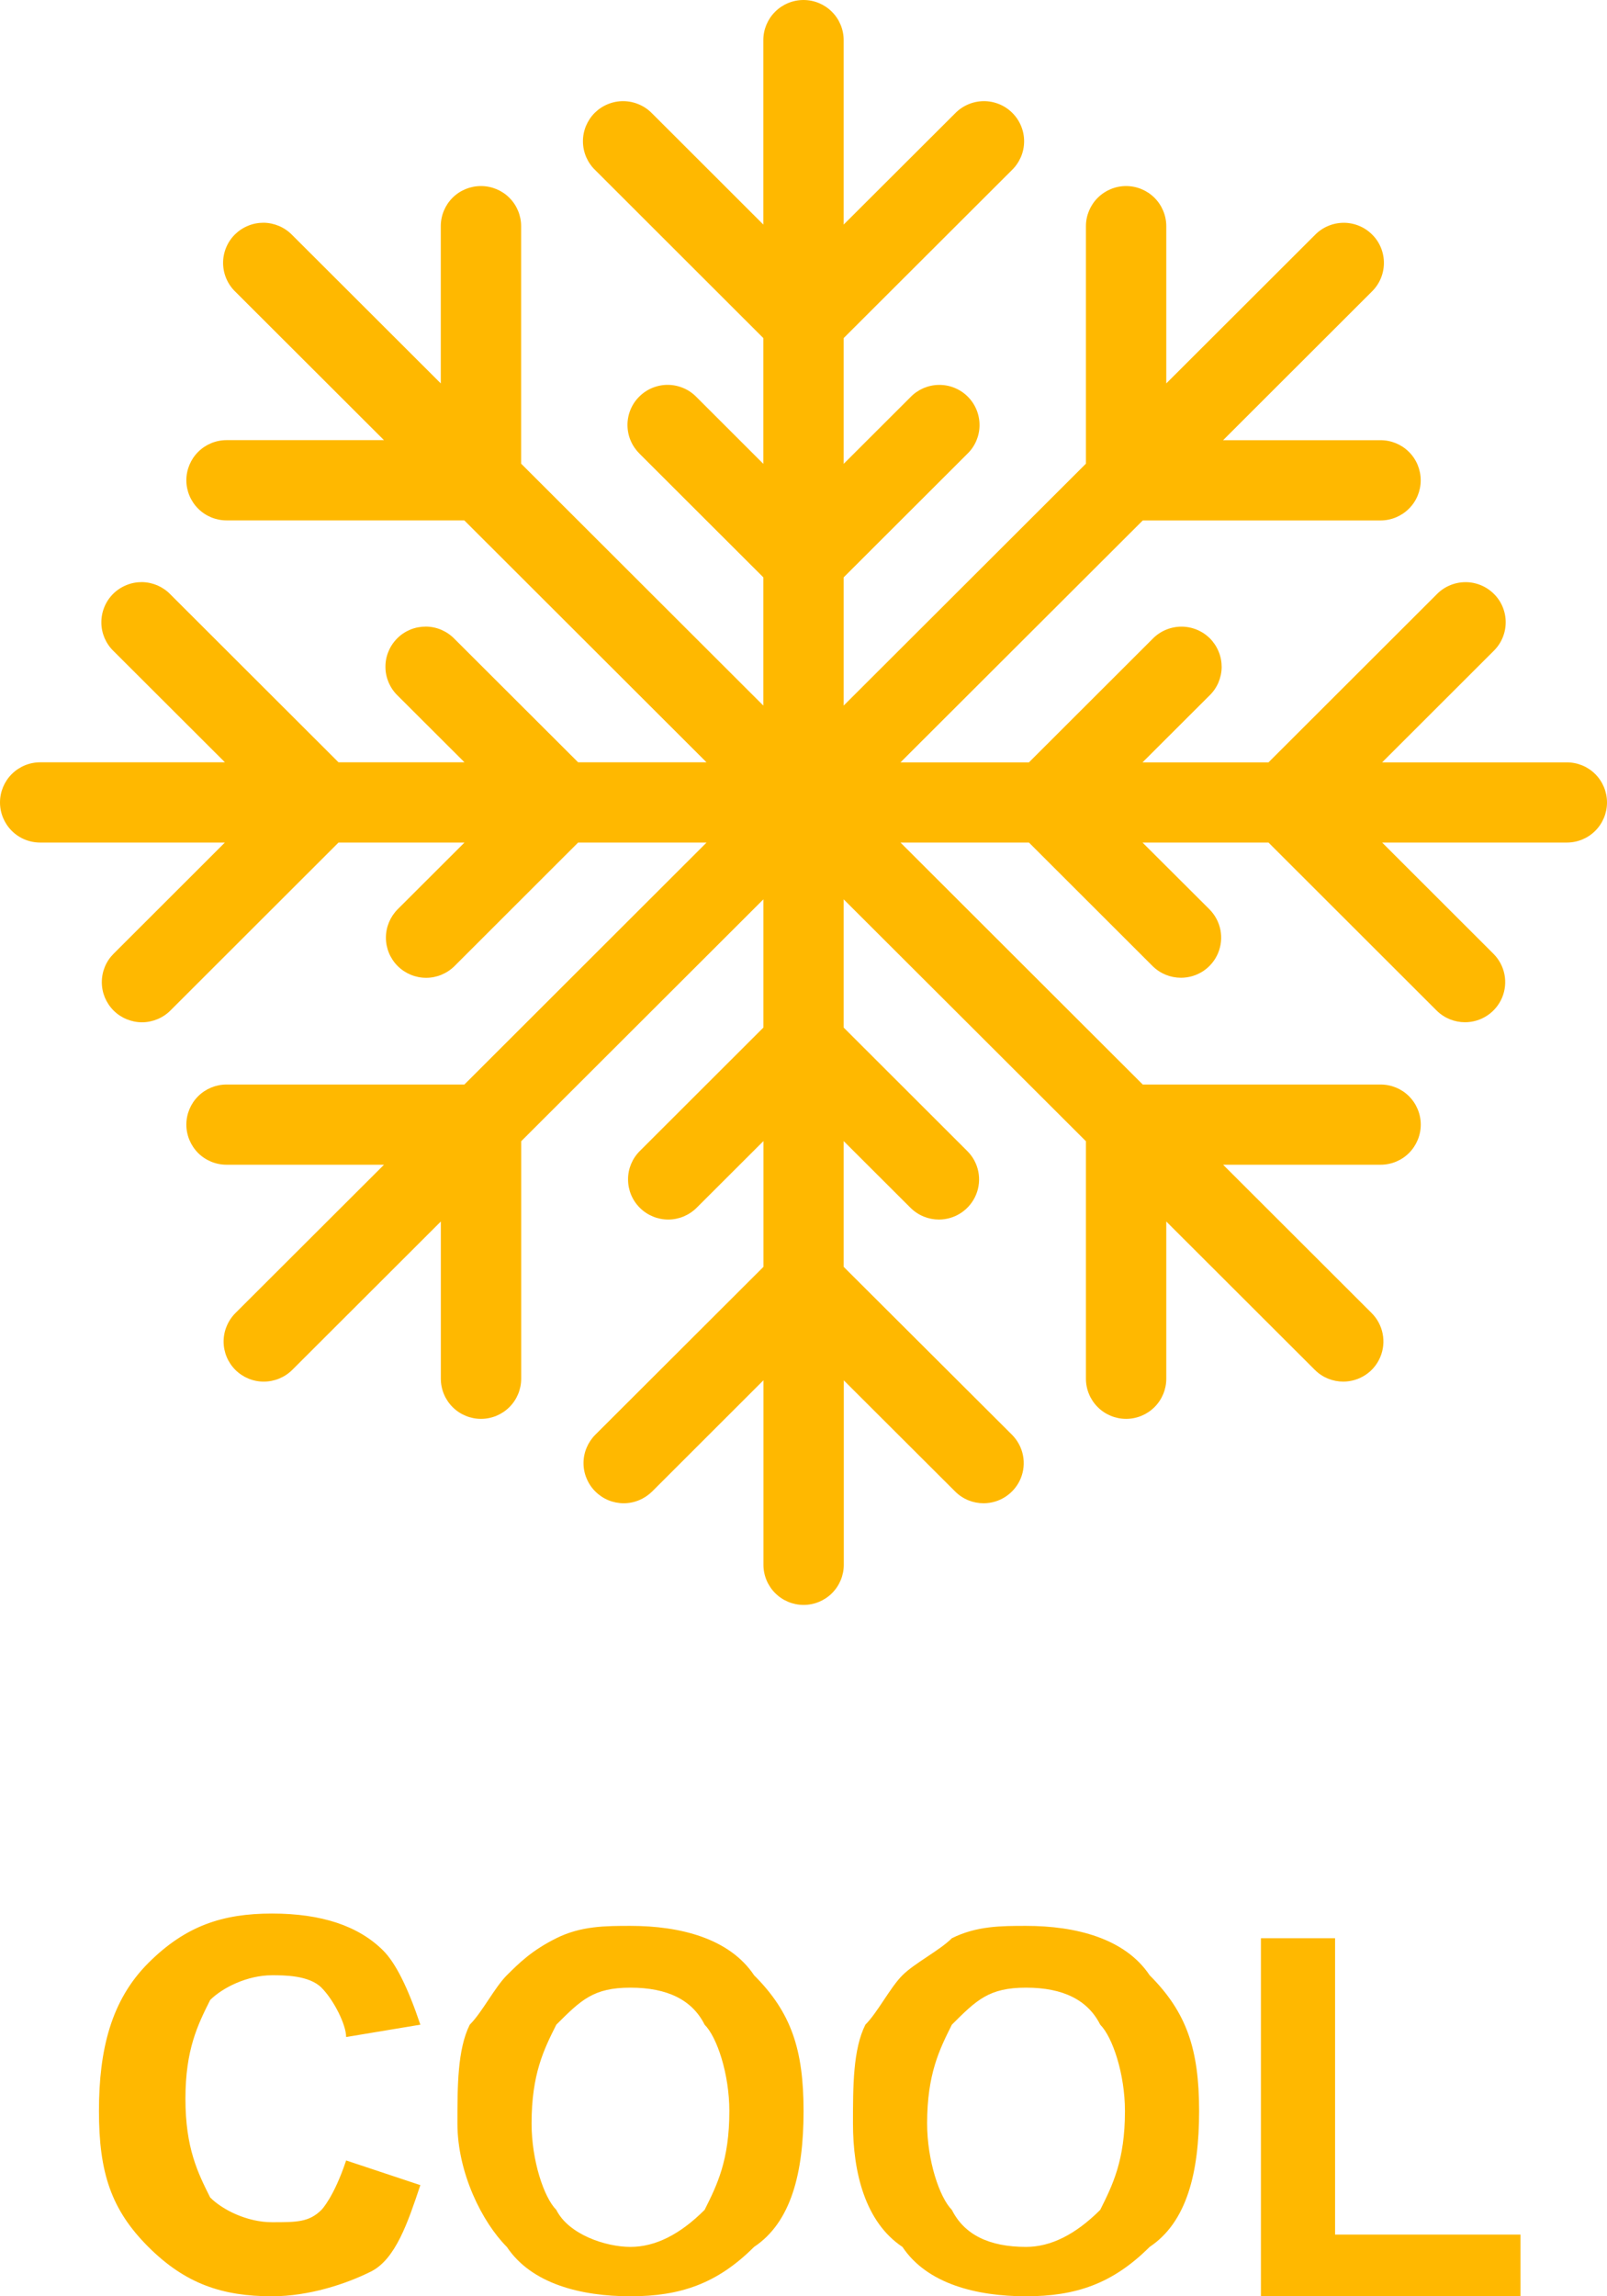
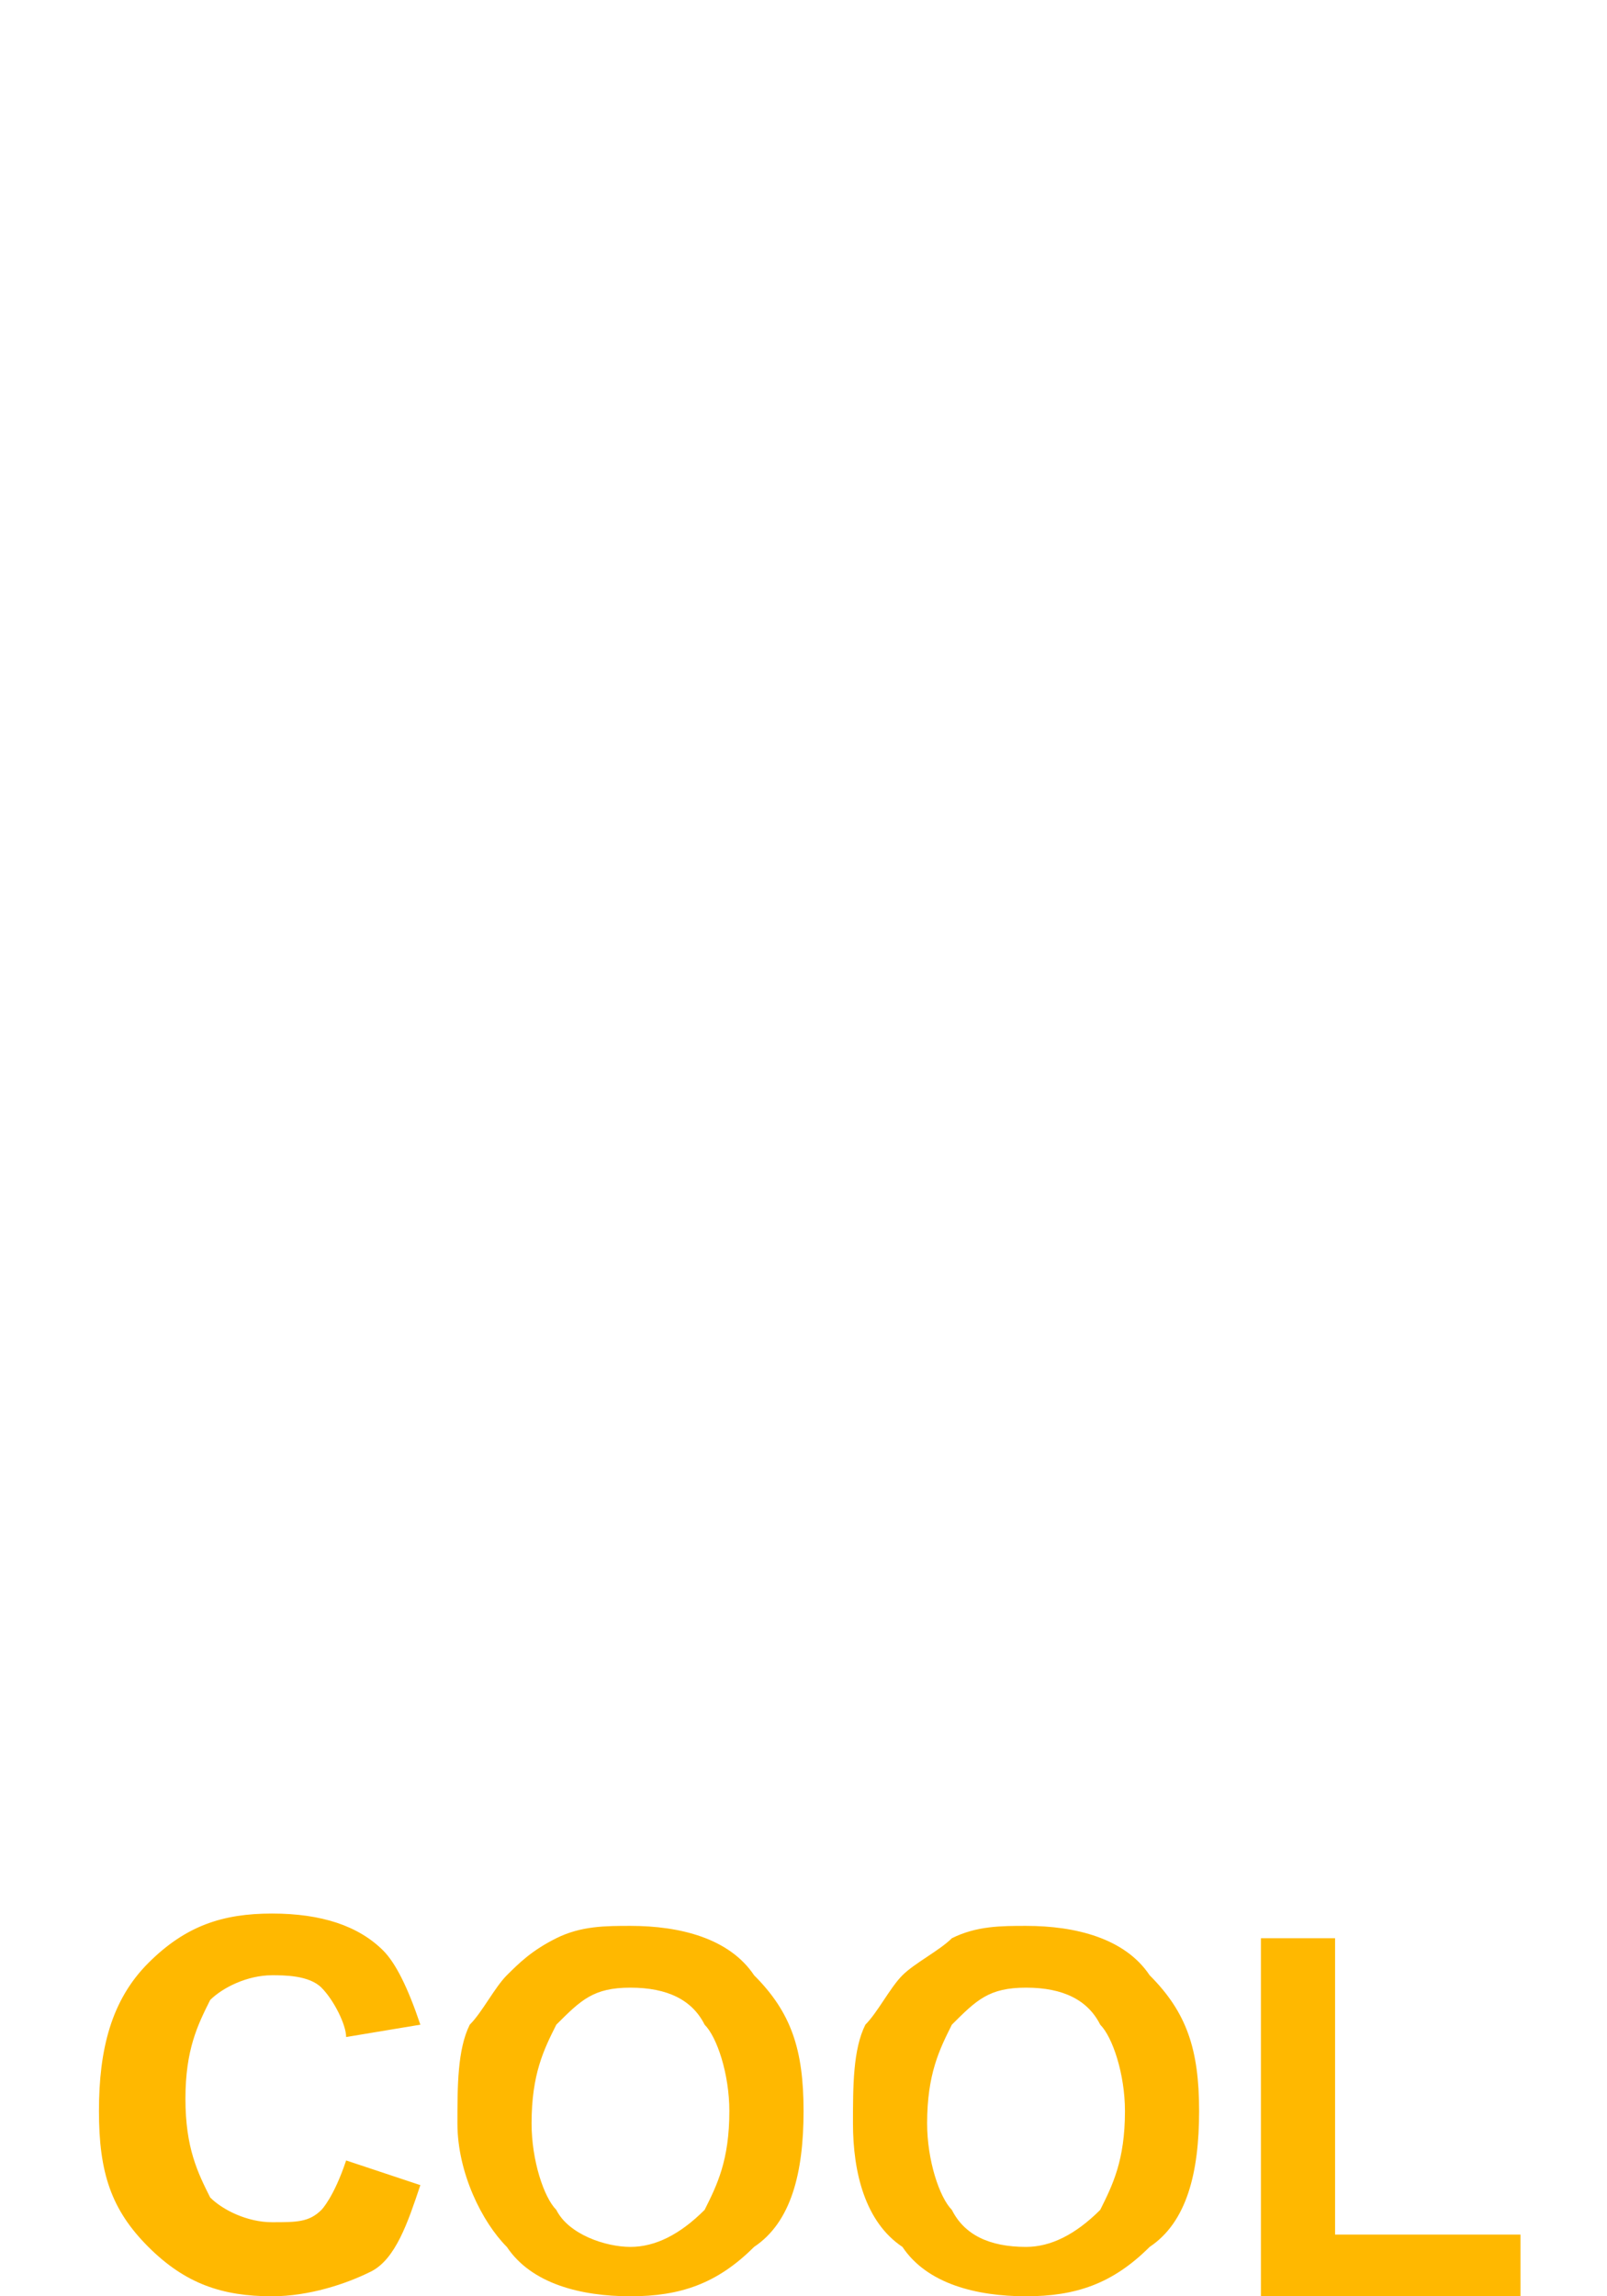
<svg xmlns="http://www.w3.org/2000/svg" width="28" height="40" viewBox="0 0 28 40" fill="none">
  <path d="M21.97 40V33.763H23.262V38.925H26.493V40H21.97ZM16.154 36.989C16.154 37.634 16.37 38.279 16.585 38.495C16.801 38.925 17.231 39.14 17.878 39.14C18.308 39.14 18.739 38.925 19.17 38.495C19.385 38.064 19.601 37.634 19.601 36.774C19.601 36.129 19.385 35.484 19.17 35.269C18.954 34.839 18.524 34.624 17.878 34.624C17.231 34.624 17.016 34.839 16.585 35.269C16.37 35.699 16.154 36.129 16.154 36.989ZM14.862 36.989C14.862 36.344 14.862 35.699 15.078 35.269C15.293 35.054 15.508 34.624 15.724 34.408C15.939 34.194 16.37 33.978 16.585 33.763C17.016 33.548 17.447 33.548 17.878 33.548C18.739 33.548 19.601 33.763 20.031 34.408C20.677 35.054 20.893 35.699 20.893 36.774C20.893 37.849 20.677 38.71 20.031 39.14C19.385 39.785 18.739 40 17.878 40C17.016 40 16.154 39.785 15.724 39.14C15.078 38.71 14.862 37.849 14.862 36.989ZM9.262 36.989C9.262 37.634 9.477 38.279 9.693 38.495C9.908 38.925 10.554 39.14 10.985 39.14C11.416 39.14 11.847 38.925 12.277 38.495C12.493 38.064 12.708 37.634 12.708 36.774C12.708 36.129 12.493 35.484 12.277 35.269C12.062 34.839 11.631 34.624 10.985 34.624C10.339 34.624 10.124 34.839 9.693 35.269C9.477 35.699 9.262 36.129 9.262 36.989ZM7.97 36.989C7.97 36.344 7.97 35.699 8.185 35.269C8.401 35.054 8.616 34.624 8.831 34.408C9.047 34.194 9.262 33.978 9.693 33.763C10.124 33.548 10.554 33.548 10.985 33.548C11.847 33.548 12.708 33.763 13.139 34.408C13.785 35.054 14.001 35.699 14.001 36.774C14.001 37.849 13.785 38.71 13.139 39.14C12.493 39.785 11.847 40 10.985 40C10.124 40 9.262 39.785 8.831 39.14C8.401 38.71 7.97 37.849 7.97 36.989ZM6.031 37.634L7.324 38.064C7.108 38.71 6.893 39.355 6.462 39.57C6.031 39.785 5.385 40 4.739 40C3.877 40 3.231 39.785 2.585 39.14C1.939 38.495 1.724 37.849 1.724 36.774C1.724 35.699 1.939 34.839 2.585 34.194C3.231 33.548 3.877 33.333 4.739 33.333C5.601 33.333 6.247 33.548 6.677 33.978C6.893 34.194 7.108 34.624 7.324 35.269L6.031 35.484C6.031 35.269 5.816 34.839 5.601 34.624C5.385 34.408 4.954 34.408 4.739 34.408C4.308 34.408 3.877 34.624 3.662 34.839C3.447 35.269 3.231 35.699 3.231 36.559C3.231 37.419 3.447 37.849 3.662 38.279C3.877 38.495 4.308 38.71 4.739 38.71C5.17 38.71 5.385 38.71 5.601 38.495C5.601 38.495 5.816 38.279 6.031 37.634Z" fill="#FFB800" />
-   <path d="M27.3 13.28H24.082L26.021 11.343C26.088 11.278 26.142 11.201 26.178 11.116C26.215 11.03 26.234 10.939 26.235 10.846C26.236 10.753 26.218 10.661 26.183 10.575C26.148 10.489 26.096 10.411 26.03 10.346C25.964 10.28 25.886 10.228 25.8 10.193C25.714 10.158 25.622 10.14 25.529 10.141C25.436 10.142 25.344 10.161 25.259 10.198C25.173 10.234 25.096 10.288 25.032 10.354L22.102 13.28H19.907L21.072 12.117C21.139 12.053 21.192 11.976 21.229 11.891C21.265 11.805 21.285 11.714 21.286 11.621C21.286 11.528 21.269 11.436 21.233 11.35C21.198 11.264 21.146 11.186 21.081 11.12C21.015 11.055 20.937 11.003 20.851 10.968C20.765 10.933 20.672 10.915 20.579 10.916C20.487 10.917 20.395 10.936 20.309 10.973C20.224 11.009 20.147 11.062 20.082 11.129L17.928 13.28H15.69L19.911 9.066H24.054C24.24 9.066 24.418 8.992 24.549 8.861C24.681 8.73 24.754 8.552 24.754 8.367C24.754 8.181 24.681 8.003 24.549 7.872C24.418 7.741 24.24 7.668 24.054 7.668H21.311L23.899 5.083C23.966 5.018 24.02 4.941 24.056 4.856C24.093 4.77 24.112 4.679 24.113 4.586C24.114 4.493 24.096 4.401 24.061 4.315C24.026 4.229 23.974 4.151 23.908 4.086C23.842 4.02 23.764 3.968 23.678 3.933C23.592 3.898 23.5 3.88 23.407 3.881C23.314 3.882 23.222 3.901 23.137 3.938C23.052 3.974 22.974 4.028 22.91 4.094L20.321 6.679V3.94C20.321 3.755 20.247 3.577 20.116 3.446C19.985 3.315 19.807 3.241 19.621 3.241C19.435 3.241 19.257 3.315 19.126 3.446C18.995 3.577 18.921 3.755 18.921 3.94V8.077L14.7 12.291V10.057L16.854 7.906C16.921 7.842 16.974 7.765 17.011 7.679C17.047 7.594 17.067 7.502 17.067 7.41C17.068 7.317 17.05 7.225 17.015 7.139C16.98 7.053 16.928 6.975 16.862 6.909C16.797 6.844 16.719 6.792 16.633 6.757C16.547 6.721 16.454 6.704 16.361 6.705C16.268 6.705 16.177 6.725 16.091 6.761C16.006 6.798 15.928 6.851 15.864 6.918L14.7 8.08V5.889L17.63 2.964C17.697 2.899 17.75 2.822 17.787 2.737C17.824 2.652 17.843 2.56 17.844 2.467C17.845 2.374 17.827 2.282 17.792 2.197C17.757 2.111 17.705 2.033 17.639 1.967C17.573 1.901 17.495 1.849 17.409 1.814C17.323 1.779 17.231 1.761 17.138 1.762C17.045 1.763 16.953 1.782 16.868 1.819C16.782 1.856 16.705 1.909 16.64 1.976L14.7 3.912V0.699C14.7 0.514 14.626 0.336 14.495 0.205C14.364 0.074 14.186 0 14 0C13.815 0 13.636 0.074 13.505 0.205C13.374 0.336 13.3 0.514 13.3 0.699V3.912L11.361 1.975C11.296 1.908 11.219 1.855 11.133 1.819C11.048 1.782 10.956 1.763 10.863 1.762C10.77 1.761 10.678 1.779 10.592 1.814C10.506 1.849 10.428 1.901 10.362 1.966C10.296 2.032 10.245 2.11 10.209 2.196C10.174 2.282 10.156 2.374 10.157 2.467C10.158 2.56 10.177 2.651 10.214 2.737C10.251 2.822 10.304 2.899 10.371 2.963L13.3 5.889V8.08L12.136 6.917C12.072 6.851 11.995 6.797 11.909 6.761C11.824 6.724 11.732 6.705 11.639 6.704C11.546 6.703 11.454 6.721 11.368 6.756C11.282 6.791 11.204 6.843 11.138 6.909C11.072 6.974 11.02 7.052 10.985 7.138C10.95 7.224 10.932 7.316 10.933 7.409C10.934 7.502 10.953 7.594 10.99 7.679C11.026 7.764 11.08 7.841 11.146 7.906L13.3 10.057V12.291L9.08 8.077V3.94C9.08 3.754 9.006 3.576 8.875 3.445C8.744 3.314 8.566 3.241 8.38 3.241C8.194 3.241 8.016 3.314 7.885 3.445C7.754 3.576 7.68 3.754 7.68 3.94V6.679L5.091 4.094C5.026 4.027 4.949 3.974 4.863 3.937C4.778 3.901 4.686 3.881 4.593 3.88C4.5 3.88 4.408 3.897 4.322 3.933C4.236 3.968 4.158 4.02 4.092 4.085C4.026 4.151 3.974 4.229 3.939 4.315C3.904 4.401 3.886 4.493 3.887 4.585C3.888 4.678 3.907 4.77 3.944 4.855C3.981 4.941 4.034 5.018 4.101 5.082L6.69 7.667H3.947C3.761 7.667 3.583 7.741 3.452 7.872C3.321 8.003 3.247 8.181 3.247 8.366C3.247 8.551 3.321 8.729 3.452 8.86C3.583 8.991 3.761 9.065 3.947 9.065H8.09L12.31 13.279H10.073L7.919 11.129C7.854 11.062 7.777 11.009 7.692 10.972C7.606 10.935 7.515 10.916 7.422 10.915C7.329 10.915 7.237 10.932 7.15 10.967C7.064 11.003 6.986 11.054 6.921 11.12C6.855 11.186 6.803 11.264 6.768 11.35C6.732 11.435 6.715 11.528 6.716 11.62C6.716 11.713 6.736 11.805 6.772 11.89C6.809 11.975 6.862 12.053 6.929 12.117L8.093 13.279H5.898L2.969 10.354C2.905 10.287 2.827 10.234 2.742 10.197C2.657 10.161 2.565 10.141 2.472 10.14C2.379 10.14 2.287 10.157 2.201 10.193C2.115 10.228 2.036 10.28 1.971 10.345C1.905 10.411 1.853 10.489 1.818 10.575C1.783 10.661 1.765 10.753 1.766 10.845C1.766 10.938 1.786 11.03 1.822 11.115C1.859 11.2 1.912 11.278 1.979 11.342L3.919 13.279H0.7C0.515 13.279 0.336 13.353 0.205 13.484C0.074 13.615 0 13.793 0 13.978C0 14.164 0.074 14.341 0.205 14.473C0.336 14.604 0.515 14.677 0.7 14.677H3.918L1.979 16.614C1.914 16.679 1.862 16.756 1.827 16.841C1.792 16.926 1.774 17.017 1.774 17.109C1.774 17.201 1.792 17.291 1.827 17.376C1.863 17.461 1.914 17.538 1.979 17.603C2.044 17.668 2.121 17.719 2.206 17.754C2.291 17.789 2.382 17.808 2.474 17.808C2.566 17.808 2.657 17.789 2.742 17.754C2.827 17.719 2.904 17.668 2.969 17.603L5.898 14.677H8.093L6.929 15.839C6.798 15.971 6.724 16.148 6.724 16.334C6.724 16.519 6.798 16.697 6.929 16.828C7.061 16.959 7.239 17.033 7.425 17.033C7.61 17.033 7.788 16.959 7.92 16.828L10.073 14.677H12.311L8.091 18.892H3.947C3.762 18.892 3.584 18.965 3.452 19.096C3.321 19.227 3.247 19.405 3.247 19.59C3.247 19.776 3.321 19.953 3.452 20.085C3.584 20.216 3.762 20.289 3.947 20.289H6.691L4.101 22.874C4.036 22.939 3.985 23.016 3.95 23.101C3.914 23.186 3.896 23.277 3.896 23.369C3.896 23.554 3.97 23.732 4.101 23.863C4.233 23.994 4.411 24.068 4.597 24.067C4.782 24.067 4.96 23.994 5.092 23.863L7.681 21.278V24.017C7.681 24.202 7.755 24.38 7.886 24.511C8.017 24.642 8.195 24.716 8.381 24.716C8.567 24.716 8.745 24.642 8.876 24.511C9.007 24.38 9.081 24.202 9.081 24.017V19.88L13.301 15.666V17.9L11.147 20.051C11.016 20.182 10.942 20.36 10.943 20.545C10.943 20.73 11.016 20.908 11.148 21.039C11.279 21.17 11.457 21.244 11.643 21.244C11.828 21.244 12.006 21.17 12.138 21.039L13.302 19.877V22.068L10.372 24.993C10.307 25.058 10.256 25.135 10.221 25.219C10.185 25.304 10.167 25.395 10.167 25.487C10.167 25.579 10.185 25.67 10.221 25.754C10.256 25.839 10.307 25.916 10.373 25.981C10.438 26.046 10.515 26.098 10.6 26.133C10.685 26.168 10.776 26.186 10.868 26.186C10.96 26.186 11.05 26.168 11.136 26.132C11.22 26.097 11.297 26.046 11.363 25.981L13.302 24.044V27.258C13.302 27.443 13.376 27.621 13.507 27.752C13.638 27.883 13.816 27.957 14.002 27.957C14.188 27.957 14.366 27.883 14.497 27.752C14.628 27.621 14.702 27.443 14.702 27.258V24.045L16.642 25.981C16.779 26.118 16.958 26.186 17.137 26.186C17.276 26.186 17.411 26.145 17.526 26.068C17.641 25.991 17.731 25.882 17.784 25.755C17.837 25.627 17.851 25.486 17.824 25.351C17.797 25.215 17.73 25.091 17.633 24.993L14.7 22.068V19.877L15.864 21.039C16.001 21.175 16.18 21.244 16.359 21.244C16.497 21.244 16.633 21.203 16.748 21.126C16.863 21.049 16.953 20.94 17.006 20.812C17.059 20.685 17.073 20.544 17.046 20.409C17.019 20.273 16.952 20.148 16.854 20.051L14.7 17.9V15.666L18.921 19.88V24.017C18.921 24.202 18.995 24.38 19.126 24.511C19.257 24.642 19.435 24.716 19.621 24.716C19.807 24.716 19.985 24.642 20.116 24.511C20.247 24.38 20.321 24.202 20.321 24.017V21.278L22.91 23.863C23.046 23.999 23.226 24.067 23.405 24.067C23.543 24.067 23.678 24.026 23.794 23.949C23.909 23.873 23.998 23.764 24.051 23.636C24.104 23.508 24.118 23.368 24.091 23.232C24.064 23.097 23.998 22.972 23.9 22.874L21.311 20.289H24.055C24.241 20.289 24.419 20.216 24.55 20.085C24.681 19.953 24.755 19.776 24.755 19.59C24.755 19.405 24.681 19.227 24.55 19.096C24.419 18.965 24.241 18.892 24.055 18.892H19.911L15.69 14.677H17.928L20.082 16.828C20.219 16.964 20.398 17.032 20.577 17.032C20.716 17.032 20.851 16.991 20.966 16.915C21.081 16.838 21.171 16.729 21.224 16.601C21.277 16.473 21.291 16.333 21.264 16.197C21.237 16.062 21.17 15.937 21.072 15.839L19.907 14.677H22.102L25.031 17.603C25.168 17.739 25.348 17.807 25.526 17.807C25.665 17.807 25.8 17.766 25.915 17.689C26.03 17.613 26.12 17.503 26.173 17.376C26.226 17.248 26.24 17.108 26.213 16.972C26.186 16.837 26.119 16.712 26.021 16.614L24.082 14.677H27.3C27.486 14.677 27.664 14.604 27.795 14.473C27.926 14.342 28 14.164 28 13.979C28 13.793 27.926 13.615 27.795 13.484C27.664 13.353 27.486 13.28 27.3 13.28" fill="#FFB800" />
</svg>